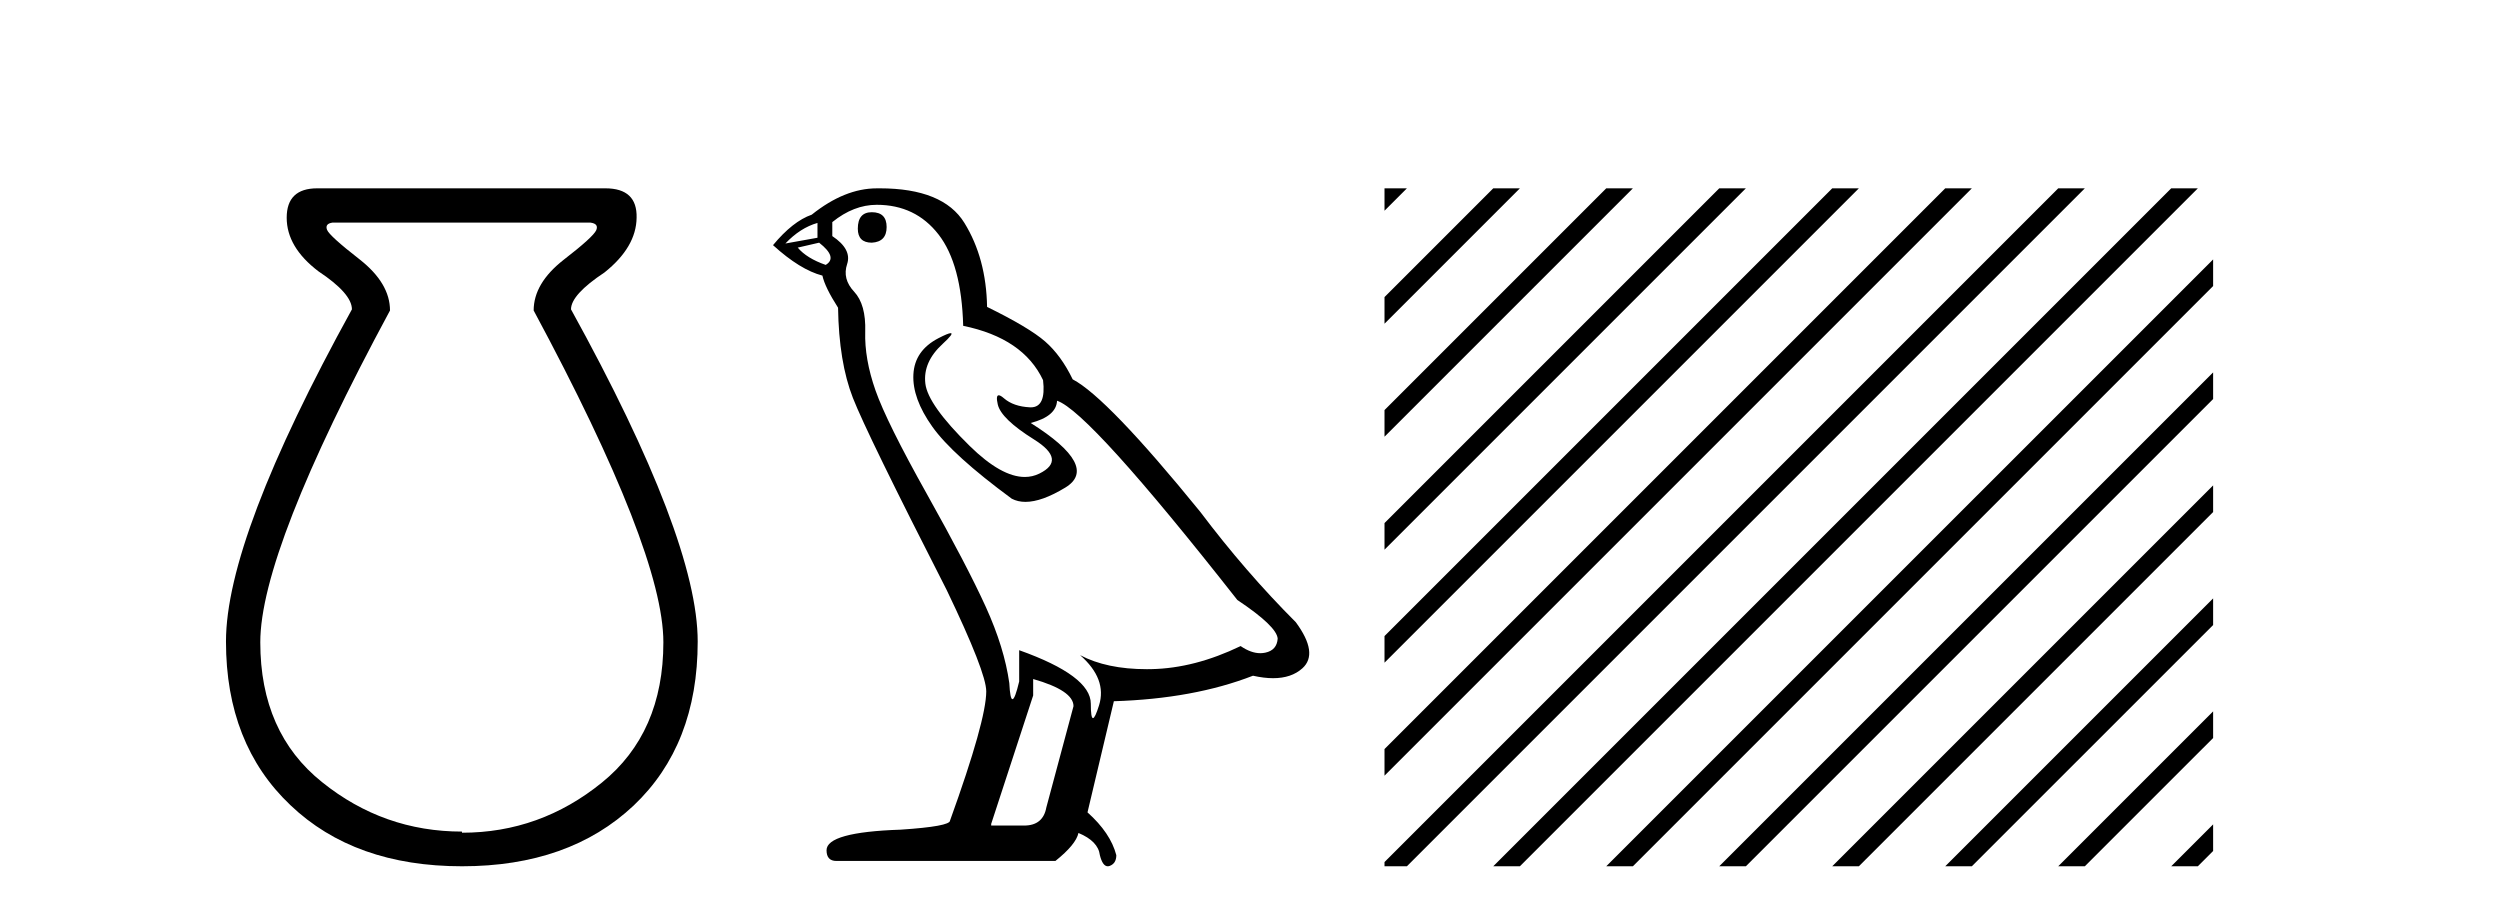
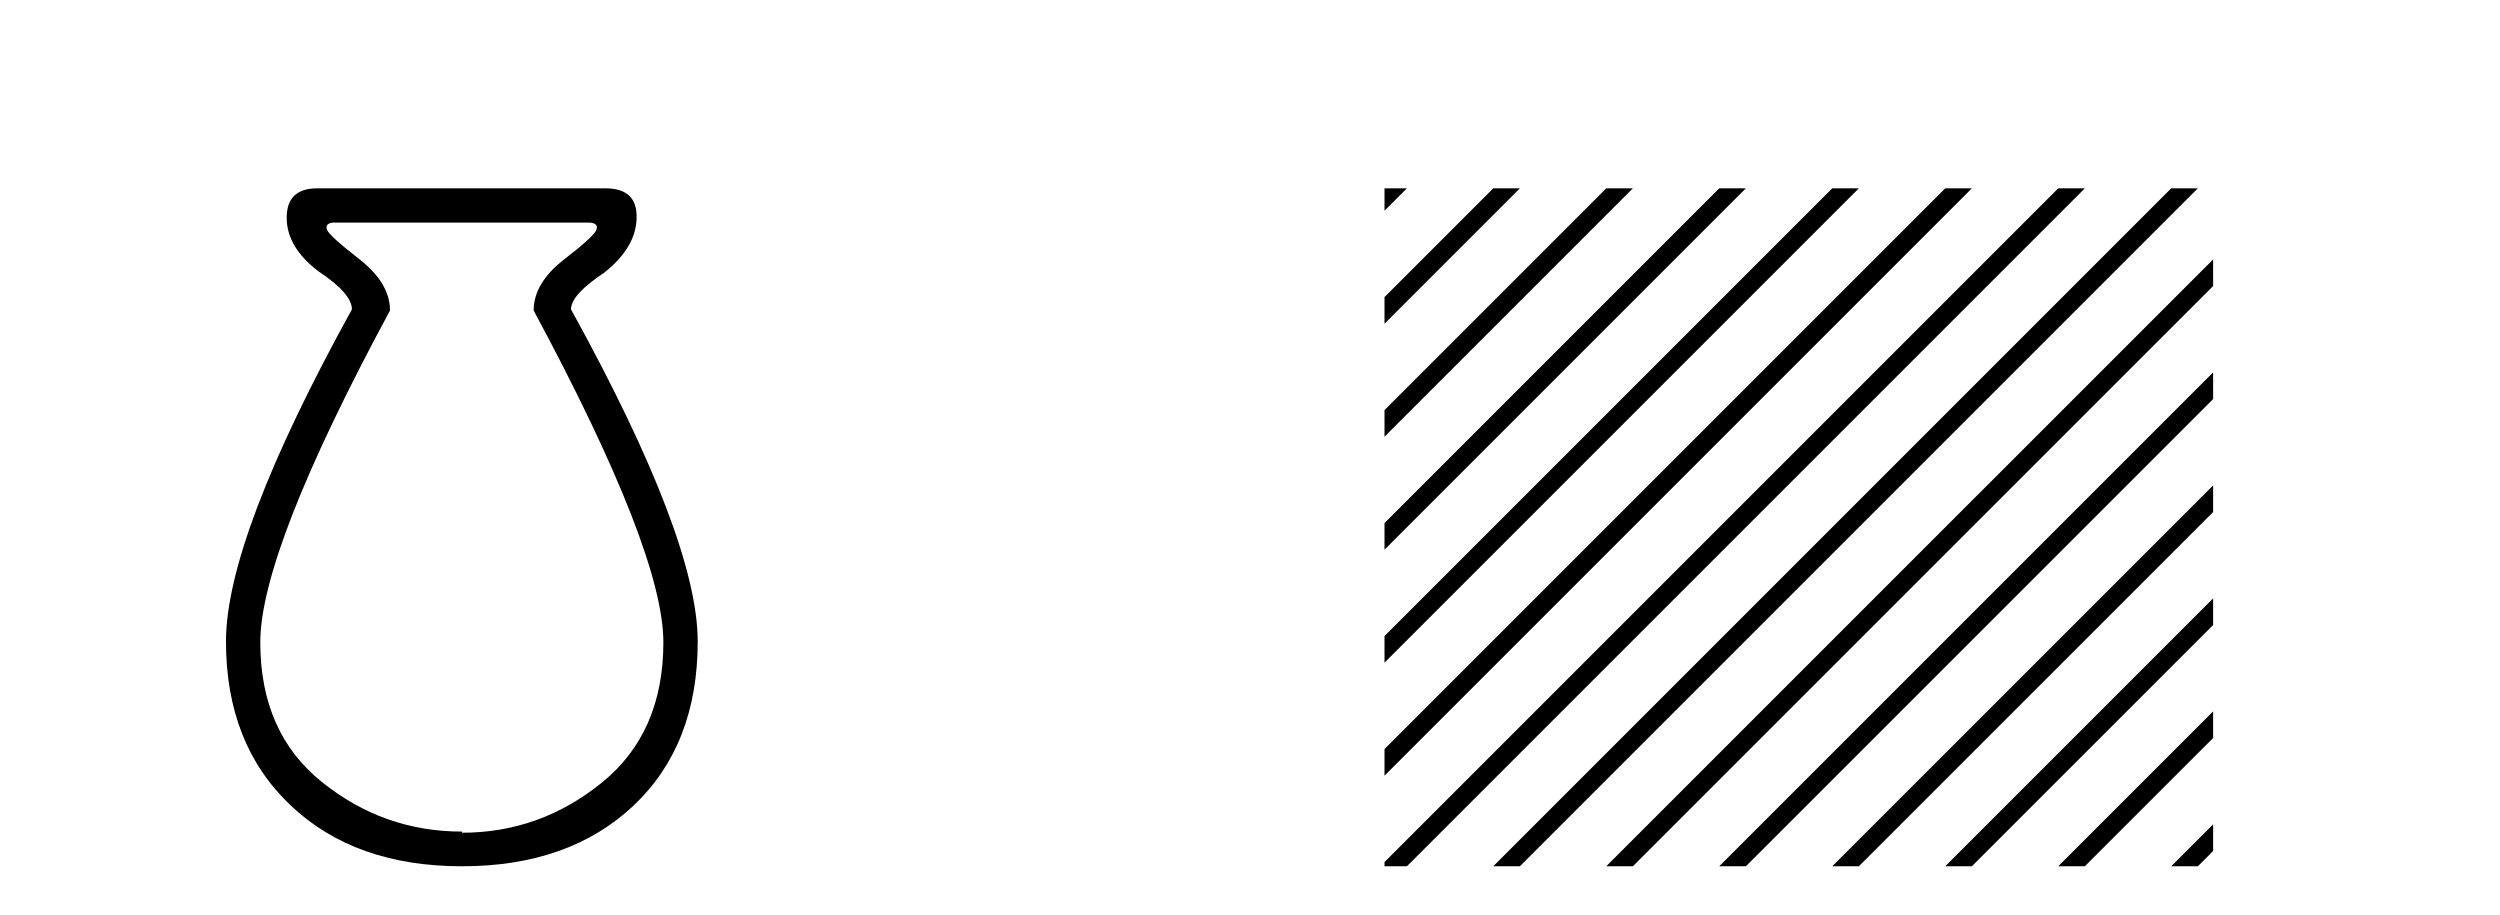
<svg xmlns="http://www.w3.org/2000/svg" width="112.0" height="41.0">
  <path d="M 26.459 9.974 Q 26.831 10.025 26.712 10.312 Q 26.577 10.616 25.243 11.646 Q 23.908 12.694 23.908 13.91 Q 29.719 24.721 29.719 28.775 Q 29.719 32.829 26.966 35.059 Q 24.196 37.306 20.699 37.306 L 20.699 37.255 Q 17.185 37.255 14.432 35.042 Q 11.661 32.829 11.661 28.775 Q 11.661 24.687 17.472 13.91 Q 17.472 12.694 16.121 11.629 Q 14.753 10.565 14.651 10.295 Q 14.55 10.025 14.888 9.974 ZM 14.212 8.437 Q 12.844 8.437 12.844 9.754 Q 12.844 11.072 14.263 12.153 Q 15.766 13.15 15.766 13.859 Q 10.124 24.096 10.124 28.741 Q 10.124 33.336 13.013 36.073 Q 15.884 38.809 20.699 38.809 Q 25.496 38.809 28.385 36.09 Q 31.257 33.37 31.257 28.741 Q 31.257 24.147 25.581 13.859 Q 25.581 13.2 27.084 12.204 Q 28.503 11.072 28.52 9.754 Q 28.554 8.437 27.118 8.437 Z" style="fill:#000000;stroke:none" />
-   <path d="M 39.057 9.507 Q 38.43 9.507 38.43 10.245 Q 38.43 10.872 39.057 10.872 Q 39.721 10.835 39.721 10.171 Q 39.721 9.507 39.057 9.507 ZM 36.623 9.987 L 36.623 10.651 L 35.185 10.909 Q 35.848 10.208 36.623 9.987 ZM 36.697 10.872 Q 37.545 11.536 36.992 11.868 Q 36.143 11.573 35.738 11.093 L 36.697 10.872 ZM 39.278 9.175 Q 41.012 9.175 42.045 10.503 Q 43.077 11.831 43.151 14.597 Q 45.844 15.15 46.729 17.031 Q 46.872 18.249 46.18 18.249 Q 46.16 18.249 46.139 18.248 Q 45.401 18.211 44.977 17.843 Q 44.823 17.709 44.744 17.709 Q 44.606 17.709 44.7 18.119 Q 44.848 18.765 46.323 19.687 Q 47.798 20.609 46.563 21.217 Q 46.256 21.368 45.91 21.368 Q 44.86 21.368 43.446 19.982 Q 41.565 18.138 41.455 17.179 Q 41.344 16.22 42.229 15.408 Q 42.755 14.926 42.591 14.926 Q 42.478 14.926 42.045 15.15 Q 40.975 15.703 40.92 16.773 Q 40.864 17.843 41.768 19.115 Q 42.672 20.388 45.327 22.342 Q 45.599 22.484 45.942 22.484 Q 46.671 22.484 47.725 21.844 Q 49.274 20.904 46.175 18.949 Q 47.319 18.654 47.356 17.953 Q 48.794 18.433 55.433 26.879 Q 57.203 28.059 57.24 28.612 Q 57.203 29.129 56.687 29.239 Q 56.576 29.263 56.462 29.263 Q 56.044 29.263 55.58 28.944 Q 53.515 29.94 51.579 29.977 Q 51.477 29.979 51.377 29.979 Q 49.576 29.979 48.388 29.35 L 48.388 29.35 Q 49.606 30.42 49.237 31.6 Q 49.058 32.172 48.966 32.172 Q 48.868 32.172 48.868 31.526 Q 48.868 30.272 45.659 29.129 L 45.659 30.53 Q 45.47 31.324 45.359 31.324 Q 45.253 31.324 45.217 30.604 Q 44.995 29.018 44.165 27.192 Q 43.336 25.367 41.528 22.139 Q 39.721 18.912 39.223 17.492 Q 38.725 16.072 38.762 14.855 Q 38.799 13.638 38.264 13.066 Q 37.729 12.495 37.951 11.831 Q 38.172 11.167 37.287 10.577 L 37.287 9.95 Q 38.246 9.175 39.278 9.175 ZM 46.286 30.42 Q 48.093 30.936 48.093 31.637 L 46.876 36.173 Q 46.729 36.985 45.88 36.985 L 44.405 36.985 L 44.405 36.911 L 46.286 31.157 L 46.286 30.42 ZM 39.412 8.437 Q 39.346 8.437 39.278 8.438 Q 37.84 8.438 36.365 9.618 Q 35.516 9.913 34.631 10.983 Q 35.848 12.089 36.844 12.347 Q 36.955 12.864 37.545 13.786 Q 37.582 16.22 38.209 17.824 Q 38.836 19.429 42.413 26.436 Q 44.184 30.124 44.184 30.973 Q 44.184 32.264 42.561 36.763 Q 42.561 37.022 40.348 37.169 Q 37.029 37.28 37.029 38.091 Q 37.029 38.571 37.471 38.571 L 47.282 38.571 Q 48.204 37.833 48.315 37.317 Q 49.2 37.685 49.274 38.312 Q 49.398 38.809 49.627 38.809 Q 49.67 38.809 49.716 38.792 Q 50.011 38.681 50.011 38.312 Q 49.753 37.317 48.72 36.394 L 49.901 31.415 Q 53.478 31.305 56.134 30.272 Q 56.625 30.383 57.035 30.383 Q 57.855 30.383 58.347 29.94 Q 59.084 29.276 58.052 27.875 Q 55.802 25.625 53.773 22.932 Q 49.606 17.806 48.056 16.994 Q 47.54 15.925 46.821 15.298 Q 46.102 14.671 44.221 13.749 Q 44.184 11.573 43.206 9.987 Q 42.251 8.437 39.412 8.437 Z" style="fill:#000000;stroke:none" />
  <path d="M 62.026 8.437 L 62.026 9.44 L 62.731 8.735 L 63.029 8.437 ZM 66.898 8.437 L 62.026 13.309 L 62.026 14.502 L 67.793 8.735 L 68.091 8.437 ZM 71.96 8.437 L 62.026 18.371 L 62.026 19.564 L 72.855 8.735 L 73.153 8.437 ZM 77.022 8.437 L 62.026 23.433 L 62.026 23.433 L 62.026 24.626 L 77.917 8.735 L 78.215 8.437 ZM 82.084 8.437 L 62.026 28.495 L 62.026 29.688 L 82.979 8.735 L 83.277 8.437 ZM 87.146 8.437 L 62.026 33.557 L 62.026 33.557 L 62.026 34.751 L 88.041 8.735 L 88.339 8.437 ZM 92.208 8.437 L 62.134 38.511 L 62.026 38.619 L 62.026 38.809 L 63.029 38.809 L 93.103 8.735 L 93.401 8.437 ZM 97.27 8.437 L 67.196 38.511 L 66.898 38.809 L 68.091 38.809 L 98.165 8.735 L 98.464 8.437 ZM 99.148 11.622 L 72.258 38.511 L 71.96 38.809 L 73.153 38.809 L 99.148 12.815 L 99.148 11.622 ZM 99.148 16.684 L 77.32 38.511 L 77.022 38.809 L 78.215 38.809 L 99.148 17.877 L 99.148 16.684 ZM 99.148 21.746 L 82.382 38.511 L 82.084 38.809 L 83.277 38.809 L 99.148 22.939 L 99.148 21.746 ZM 99.148 26.808 L 87.445 38.511 L 87.146 38.809 L 88.339 38.809 L 99.148 28.001 L 99.148 26.808 ZM 99.148 31.87 L 92.507 38.511 L 92.208 38.809 L 93.401 38.809 L 99.148 33.063 L 99.148 31.87 ZM 99.148 36.932 L 97.569 38.511 L 97.27 38.809 L 98.464 38.809 L 99.148 38.125 L 99.148 36.932 Z" style="fill:#000000;stroke:none" />
</svg>